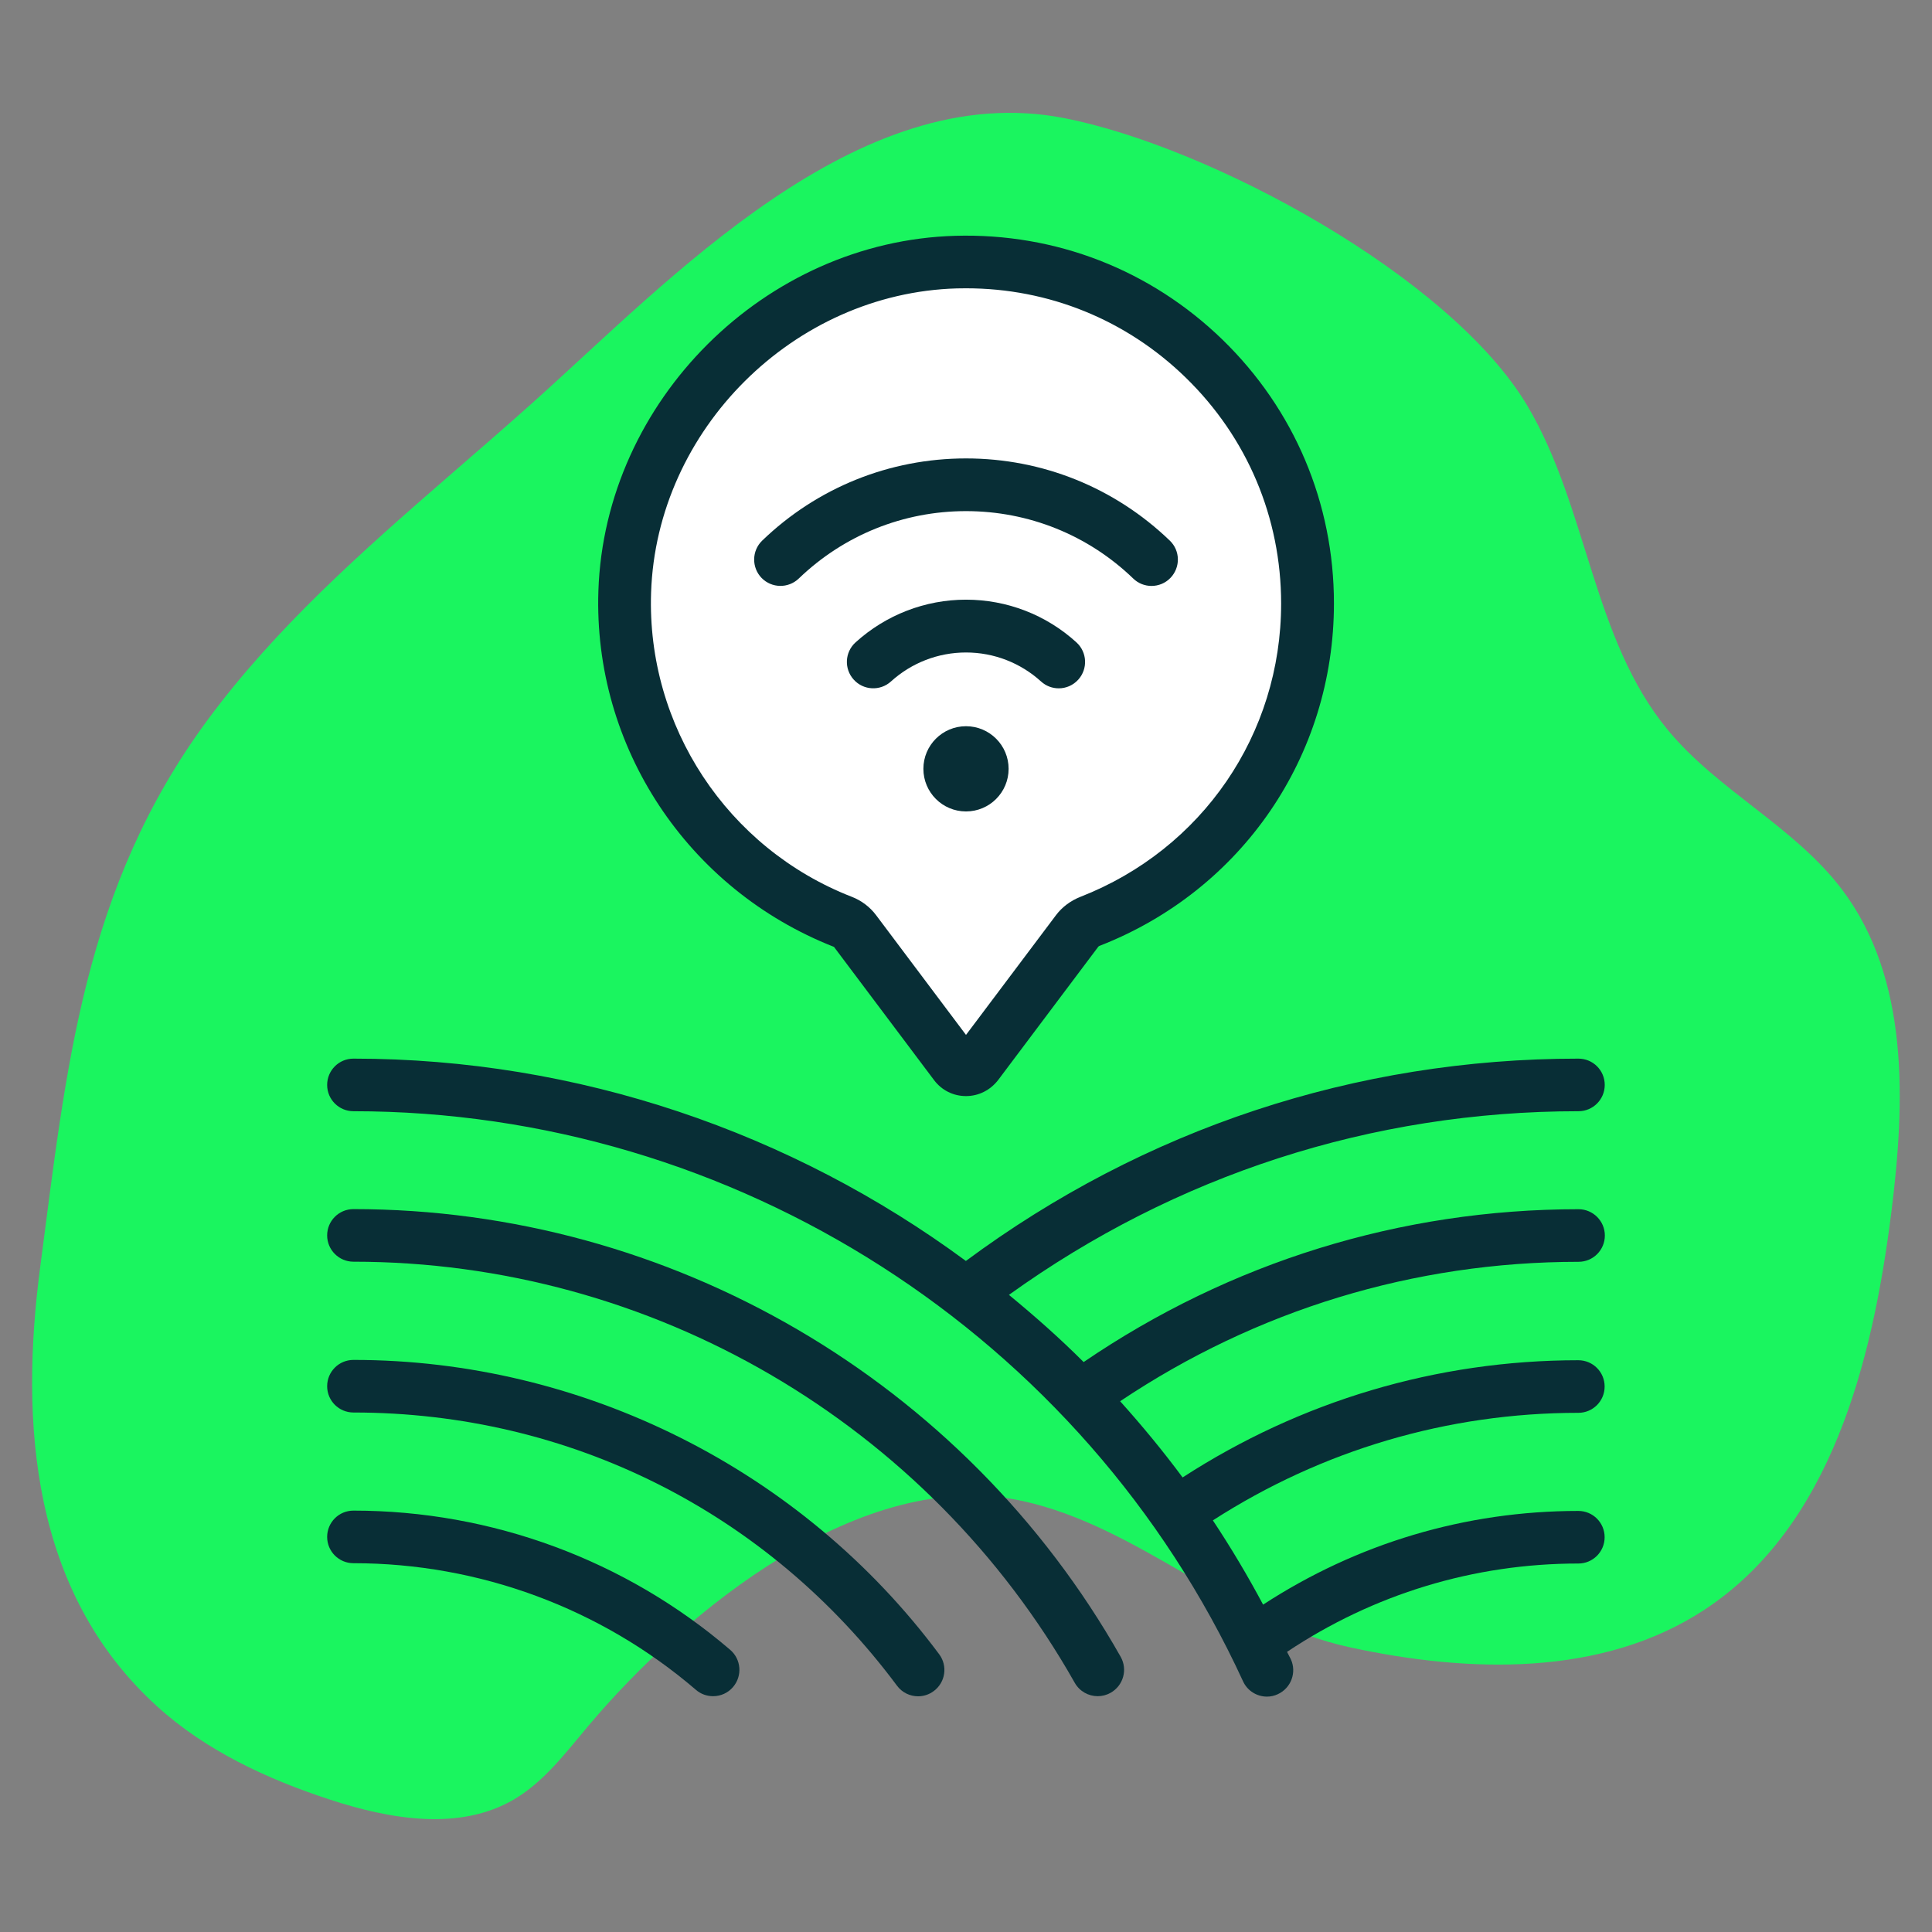
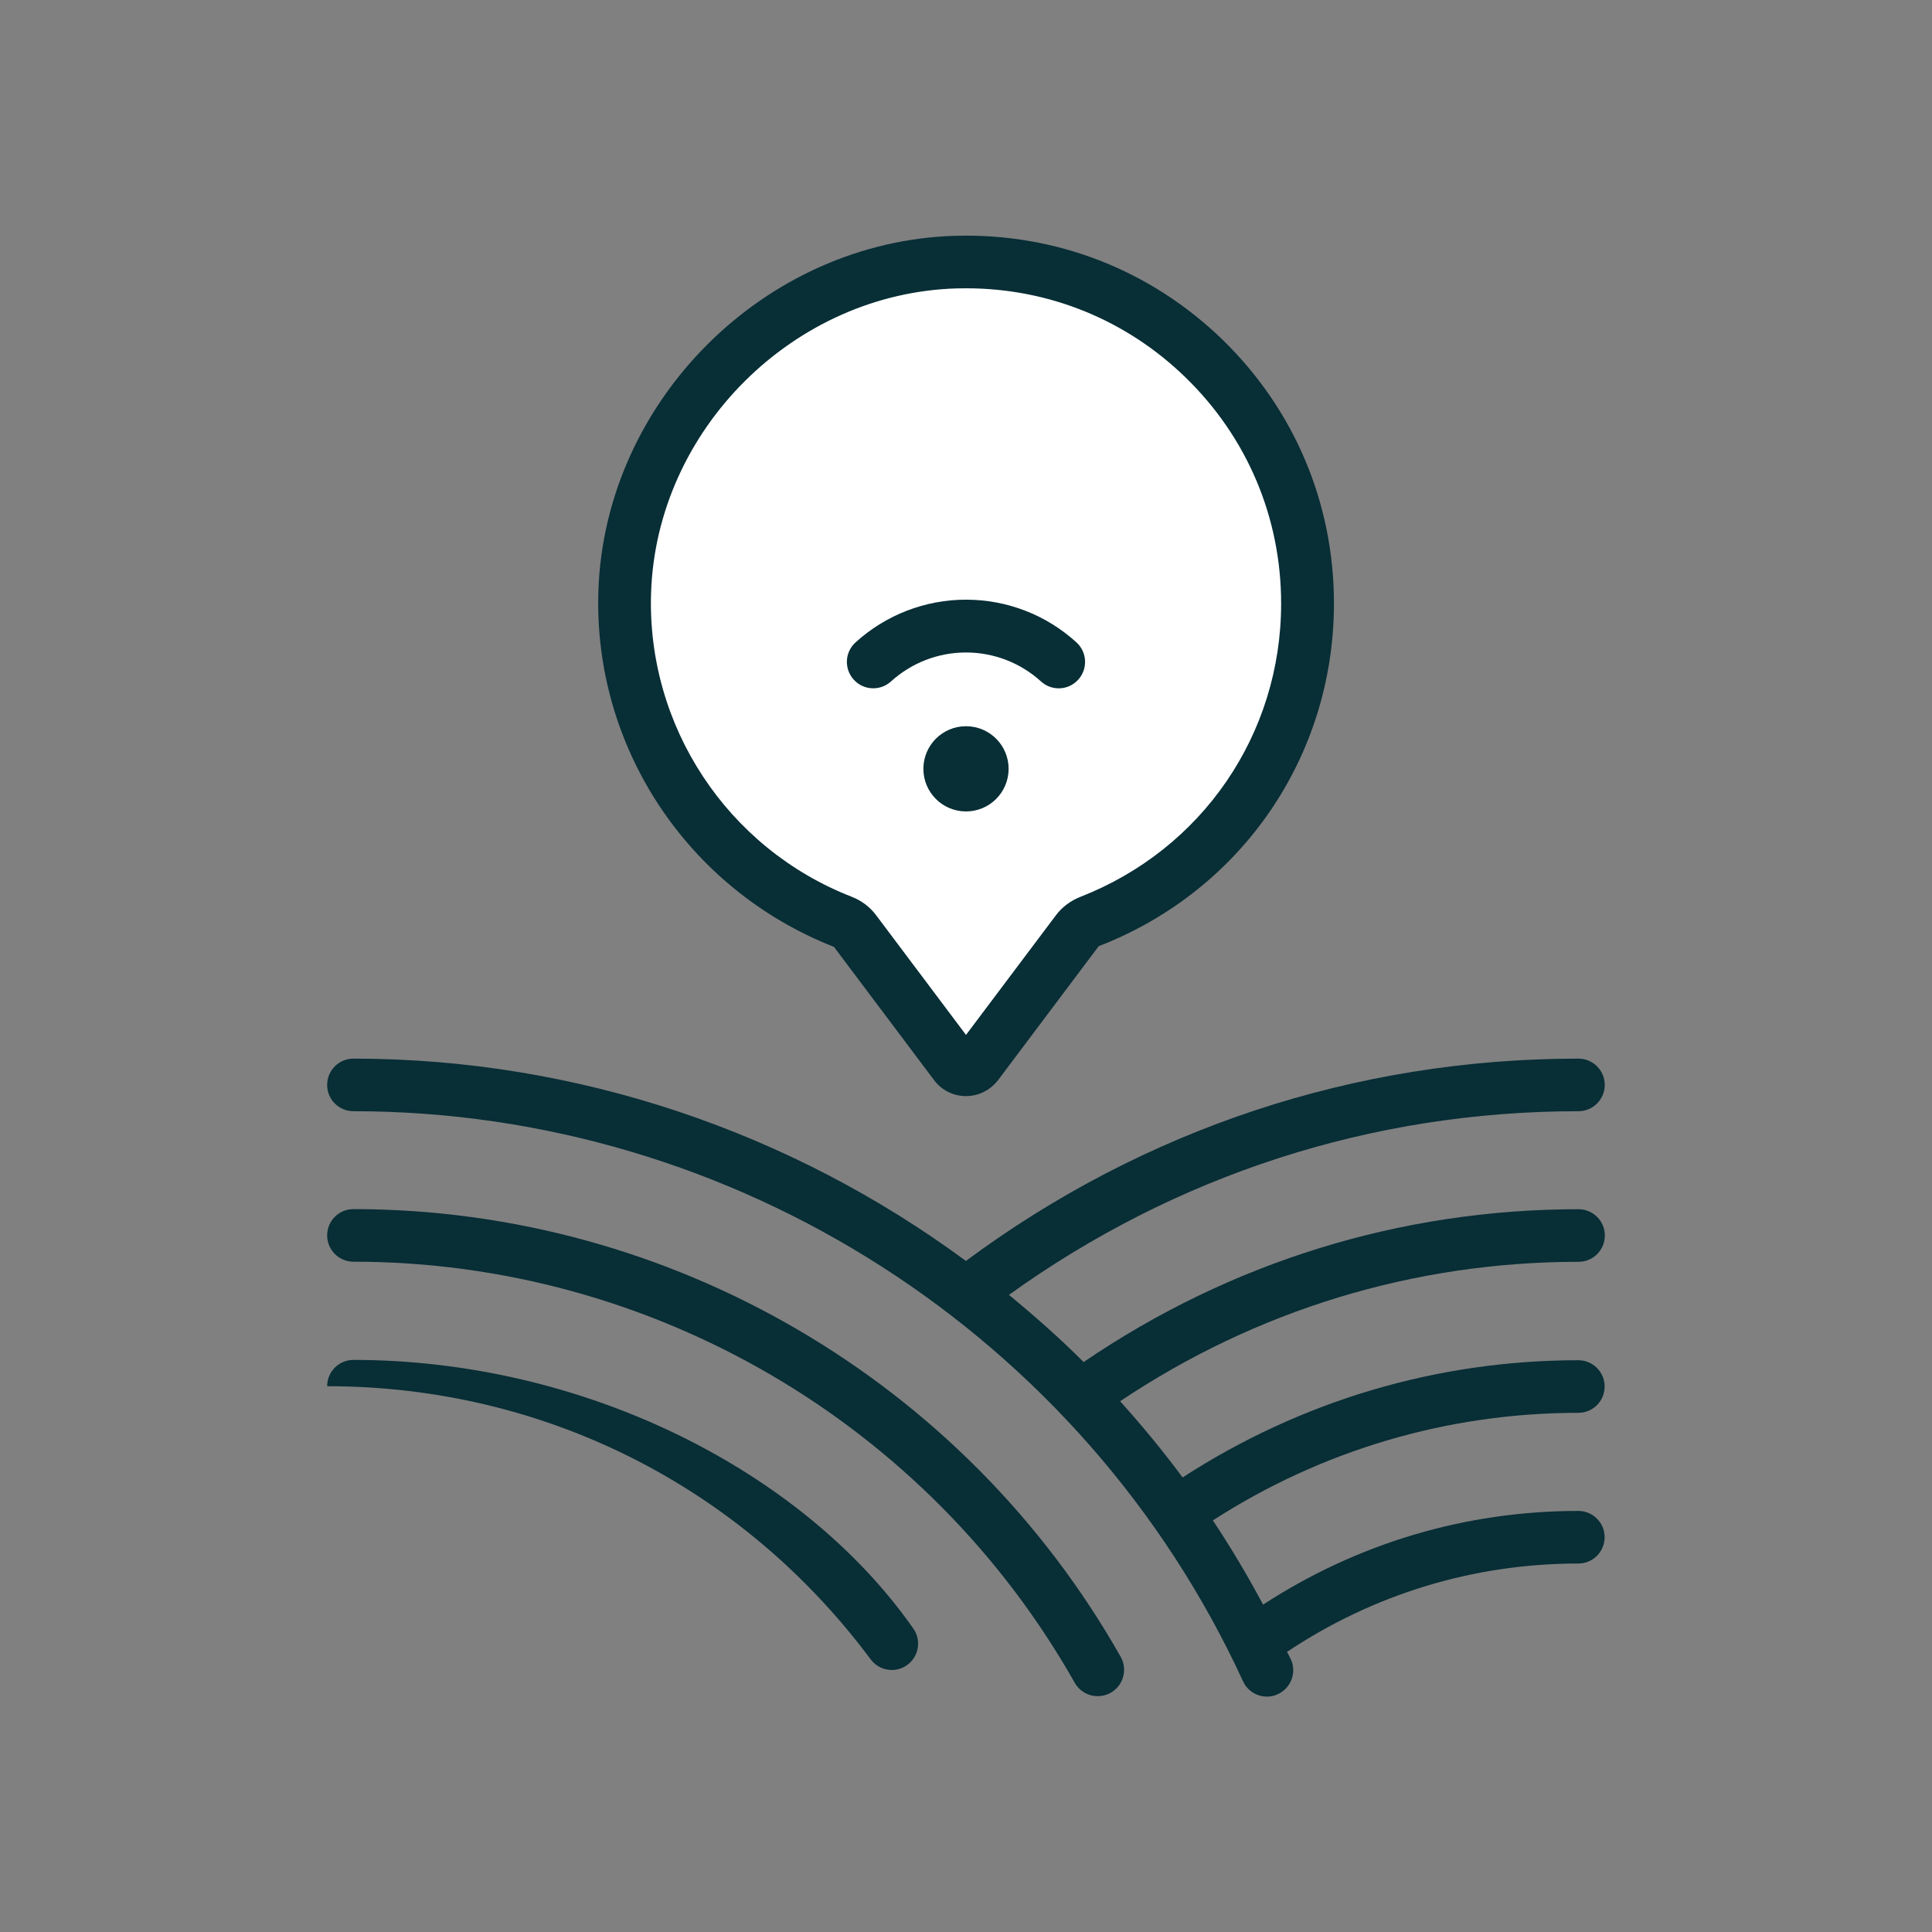
<svg xmlns="http://www.w3.org/2000/svg" version="1.1" id="Layer_1" x="0px" y="0px" viewBox="0 0 180 180" style="enable-background:new 0 0 180 180;" xml:space="preserve">
  <rect x="0" y="0" width="180" height="180" fill="#808080" stroke="none" />
  <style type="text/css">
	.st0{fill:#1AF55F;}
	.st1{fill:#082E36;}
	.st2{fill:#FFFFFF;}
</style>
  <g>
    <g>
-       <path class="st0" d="M41.74,44.42c2.63-2.28,5.26-4.55,7.85-6.87C62.39,26.11,79.87,7.24,99.13,11    c13.68,2.67,36.05,14.79,43.18,26.82c5.62,9.48,6.05,21.68,13.07,30.18c4.69,5.68,11.81,9.01,16.24,14.88    c6.28,8.31,5.89,19.75,4.59,30.08c-1.76,13.97-5.63,29.27-17.4,37.01c-9.52,6.26-21.94,5.92-33.07,3.5    c-11.07-2.4-19.51-11.23-30.49-13.63c-14.96-3.28-31.46,10.32-40.38,20.89c-2.12,2.51-4.14,5.24-6.97,6.91    c-5.09,2.99-11.56,1.86-17.18,0.02c-5.83-1.91-11.53-4.55-16.07-8.67c-11.74-10.65-12.81-26.43-10.91-40.9    c2.45-18.64,4-35.33,15.65-51.08C25.71,58.47,33.69,51.41,41.74,44.42z" />
-     </g>
+       </g>
    <g>
      <g>
        <path class="st1" d="M32.93,112.65c-1.36,0-2.45,1.1-2.45,2.45s1.1,2.45,2.45,2.45c27.77,0,53.52,15.03,67.2,39.23     c0.45,0.8,1.28,1.25,2.14,1.25c0.41,0,0.82-0.1,1.21-0.32c1.18-0.67,1.6-2.16,0.93-3.35C89.85,128.64,62.47,112.65,32.93,112.65z     " />
-         <path class="st1" d="M32.93,126.7c-1.36,0-2.45,1.1-2.45,2.45c0,1.36,1.1,2.45,2.45,2.45c20.14,0,38.6,9.28,50.64,25.45     c0.48,0.65,1.22,0.99,1.97,0.99c0.51,0,1.02-0.16,1.46-0.49c1.09-0.81,1.31-2.35,0.5-3.43C74.72,136.95,54.32,126.7,32.93,126.7z     " />
-         <path class="st1" d="M32.93,140.74c-1.36,0-2.45,1.1-2.45,2.45c0,1.36,1.1,2.45,2.45,2.45c11.71,0,23.04,4.19,31.91,11.8     c0.46,0.4,1.03,0.59,1.6,0.59c0.69,0,1.38-0.29,1.86-0.86c0.88-1.03,0.76-2.58-0.27-3.46C58.28,145.35,45.81,140.74,32.93,140.74     z" />
+         <path class="st1" d="M32.93,126.7c-1.36,0-2.45,1.1-2.45,2.45c20.14,0,38.6,9.28,50.64,25.45     c0.48,0.65,1.22,0.99,1.97,0.99c0.51,0,1.02-0.16,1.46-0.49c1.09-0.81,1.31-2.35,0.5-3.43C74.72,136.95,54.32,126.7,32.93,126.7z     " />
        <path class="st1" d="M147.07,117.56c1.36,0,2.45-1.1,2.45-2.45s-1.1-2.45-2.45-2.45c-16.6,0-32.48,4.95-46.11,14.24     c-2.21-2.21-4.55-4.28-6.96-6.26c15.53-11.16,33.79-17.11,53.06-17.11c1.36,0,2.45-1.1,2.45-2.45c0-1.36-1.1-2.45-2.45-2.45     c-20.78,0-40.46,6.54-57.07,18.85c-16.24-11.98-36.16-18.85-57.06-18.85c-1.36,0-2.45,1.1-2.45,2.45c0,1.36,1.1,2.45,2.45,2.45     c35.5,0,68.03,20.84,82.88,53.11c0.41,0.9,1.3,1.43,2.23,1.43c0.34,0,0.69-0.07,1.02-0.23c1.23-0.57,1.77-2.03,1.2-3.26     c-0.11-0.23-0.24-0.45-0.35-0.68c8.05-5.37,17.38-8.23,27.14-8.23c1.36,0,2.45-1.1,2.45-2.45c0-1.36-1.1-2.45-2.45-2.45     c-10.54,0-20.62,3.03-29.37,8.73c-1.44-2.7-3-5.32-4.68-7.85c10.16-6.54,21.87-10.02,34.05-10.02c1.36,0,2.45-1.1,2.45-2.45     c0-1.36-1.1-2.45-2.45-2.45c-13.2,0-25.88,3.8-36.87,10.92c-1.83-2.47-3.78-4.83-5.82-7.1     C117.04,122.06,131.72,117.56,147.07,117.56z" />
      </g>
      <g>
        <path class="st2" d="M121.82,56.22c0-17.88-14.75-32.32-32.75-31.8C72.54,24.89,58.76,38.61,58.2,55.13     c-0.47,13.96,8.08,25.96,20.25,30.71c0.48,0.19,0.89,0.49,1.2,0.9l9.33,12.42c0.51,0.67,1.52,0.67,2.02,0l9.33-12.42     c0.31-0.41,0.73-0.71,1.2-0.9C113.4,81.21,121.82,69.71,121.82,56.22z" />
        <path class="st1" d="M90,102.12c-1.18,0-2.26-0.54-2.97-1.48l-9.33-12.42c-13.67-5.37-22.43-18.66-21.95-33.17     c0.6-17.73,15.51-32.57,33.25-33.08c9.35-0.27,18.19,3.17,24.89,9.67c6.7,6.51,10.39,15.24,10.39,24.58     c0,14.21-8.57,26.73-21.83,31.9c-0.06,0.02-0.11,0.06-0.13,0.09l-9.33,12.42C92.26,101.57,91.18,102.12,90,102.12z M90.01,26.86     c-0.29,0-0.58,0-0.87,0.01c-15.19,0.44-27.97,13.15-28.48,28.34c-0.42,12.43,7.09,23.82,18.69,28.34     c0.91,0.35,1.7,0.95,2.27,1.71L90,96.42l8.38-11.15c0.57-0.76,1.36-1.35,2.27-1.71c11.37-4.44,18.71-15.16,18.71-27.33     c0-8-3.16-15.48-8.9-21.06C104.93,29.79,97.7,26.86,90.01,26.86z" />
      </g>
      <g>
        <path class="st1" d="M98.64,64.13c-0.59,0-1.18-0.21-1.65-0.64c-1.92-1.74-4.4-2.7-6.99-2.7c-2.59,0-5.07,0.96-6.99,2.7     c-1,0.91-2.56,0.84-3.47-0.17c-0.91-1-0.84-2.56,0.17-3.47c2.82-2.56,6.48-3.98,10.29-3.98s7.47,1.41,10.29,3.98     c1,0.91,1.08,2.46,0.17,3.47C99.97,63.86,99.31,64.13,98.64,64.13z" />
-         <path class="st1" d="M107.28,54.59c-0.61,0-1.23-0.23-1.7-0.69c-4.2-4.05-9.74-6.28-15.58-6.28c-5.84,0-11.37,2.23-15.58,6.28     c-0.98,0.94-2.53,0.91-3.47-0.06c-0.94-0.98-0.91-2.53,0.06-3.47c5.12-4.94,11.87-7.66,18.99-7.66c7.12,0,13.86,2.72,18.99,7.66     c0.98,0.94,1,2.49,0.06,3.47C108.57,54.34,107.93,54.59,107.28,54.59z" />
        <circle class="st1" cx="90" cy="71.63" r="3.97" />
      </g>
    </g>
  </g>
</svg>